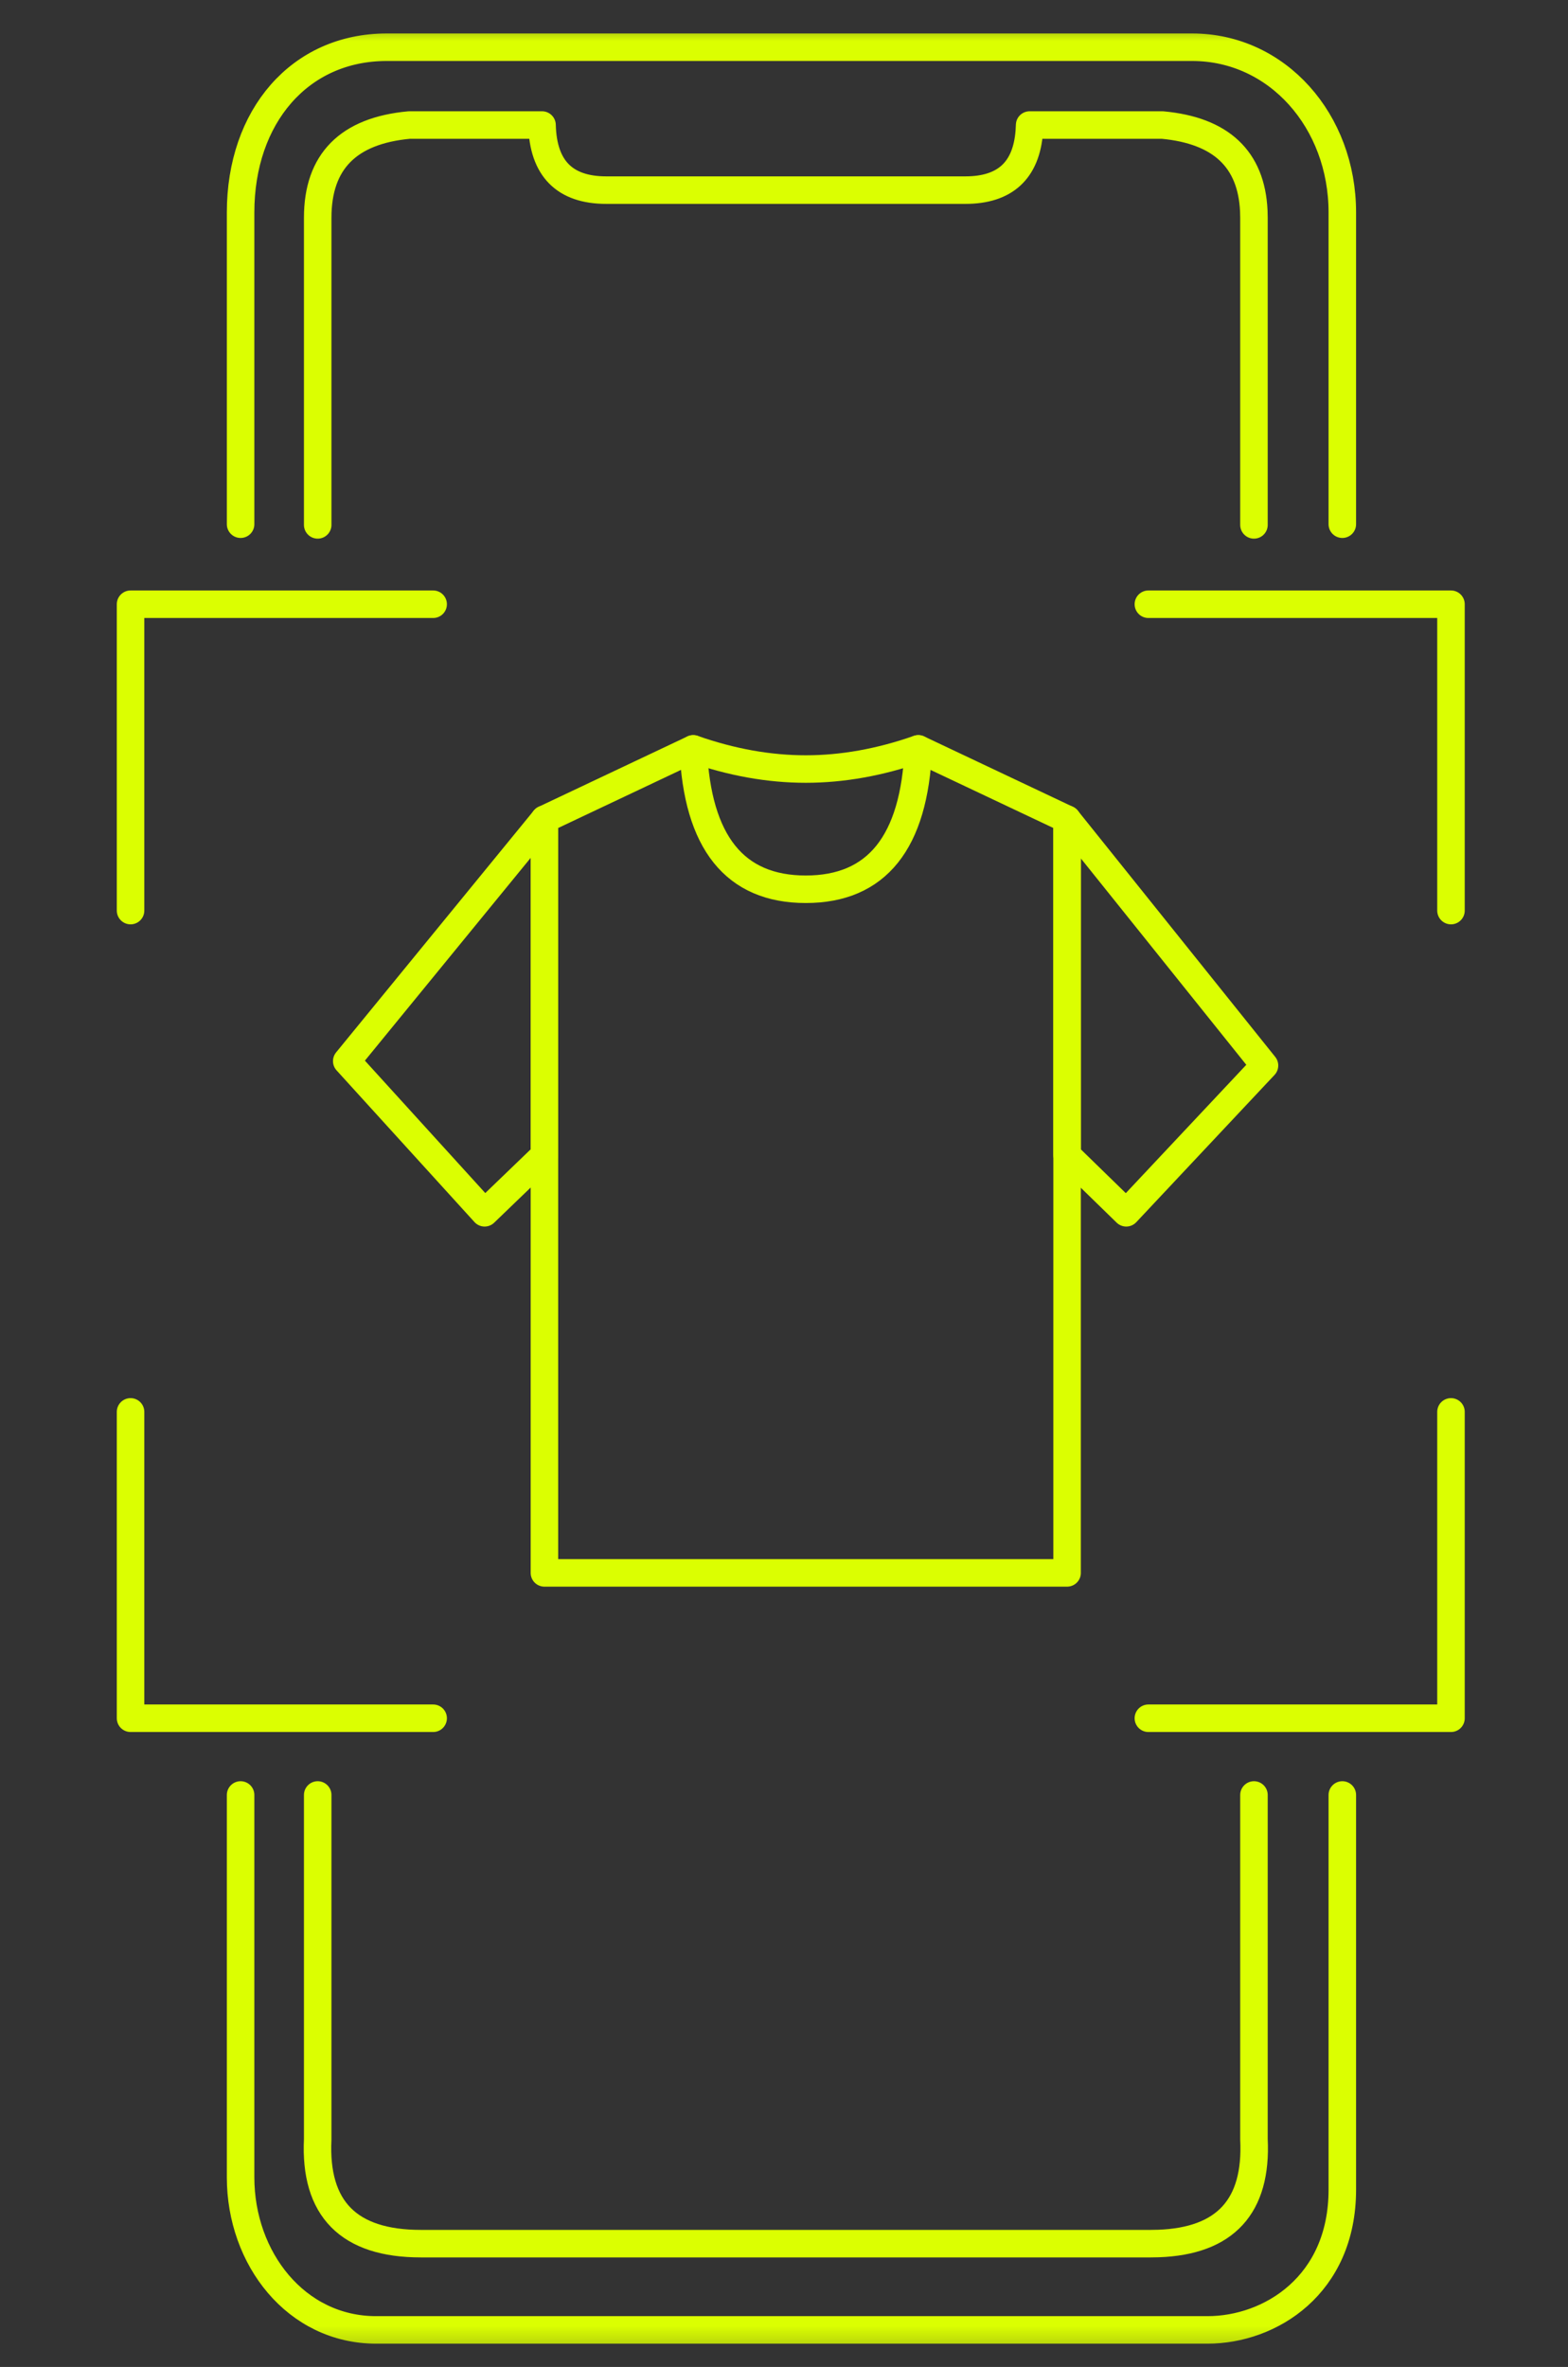
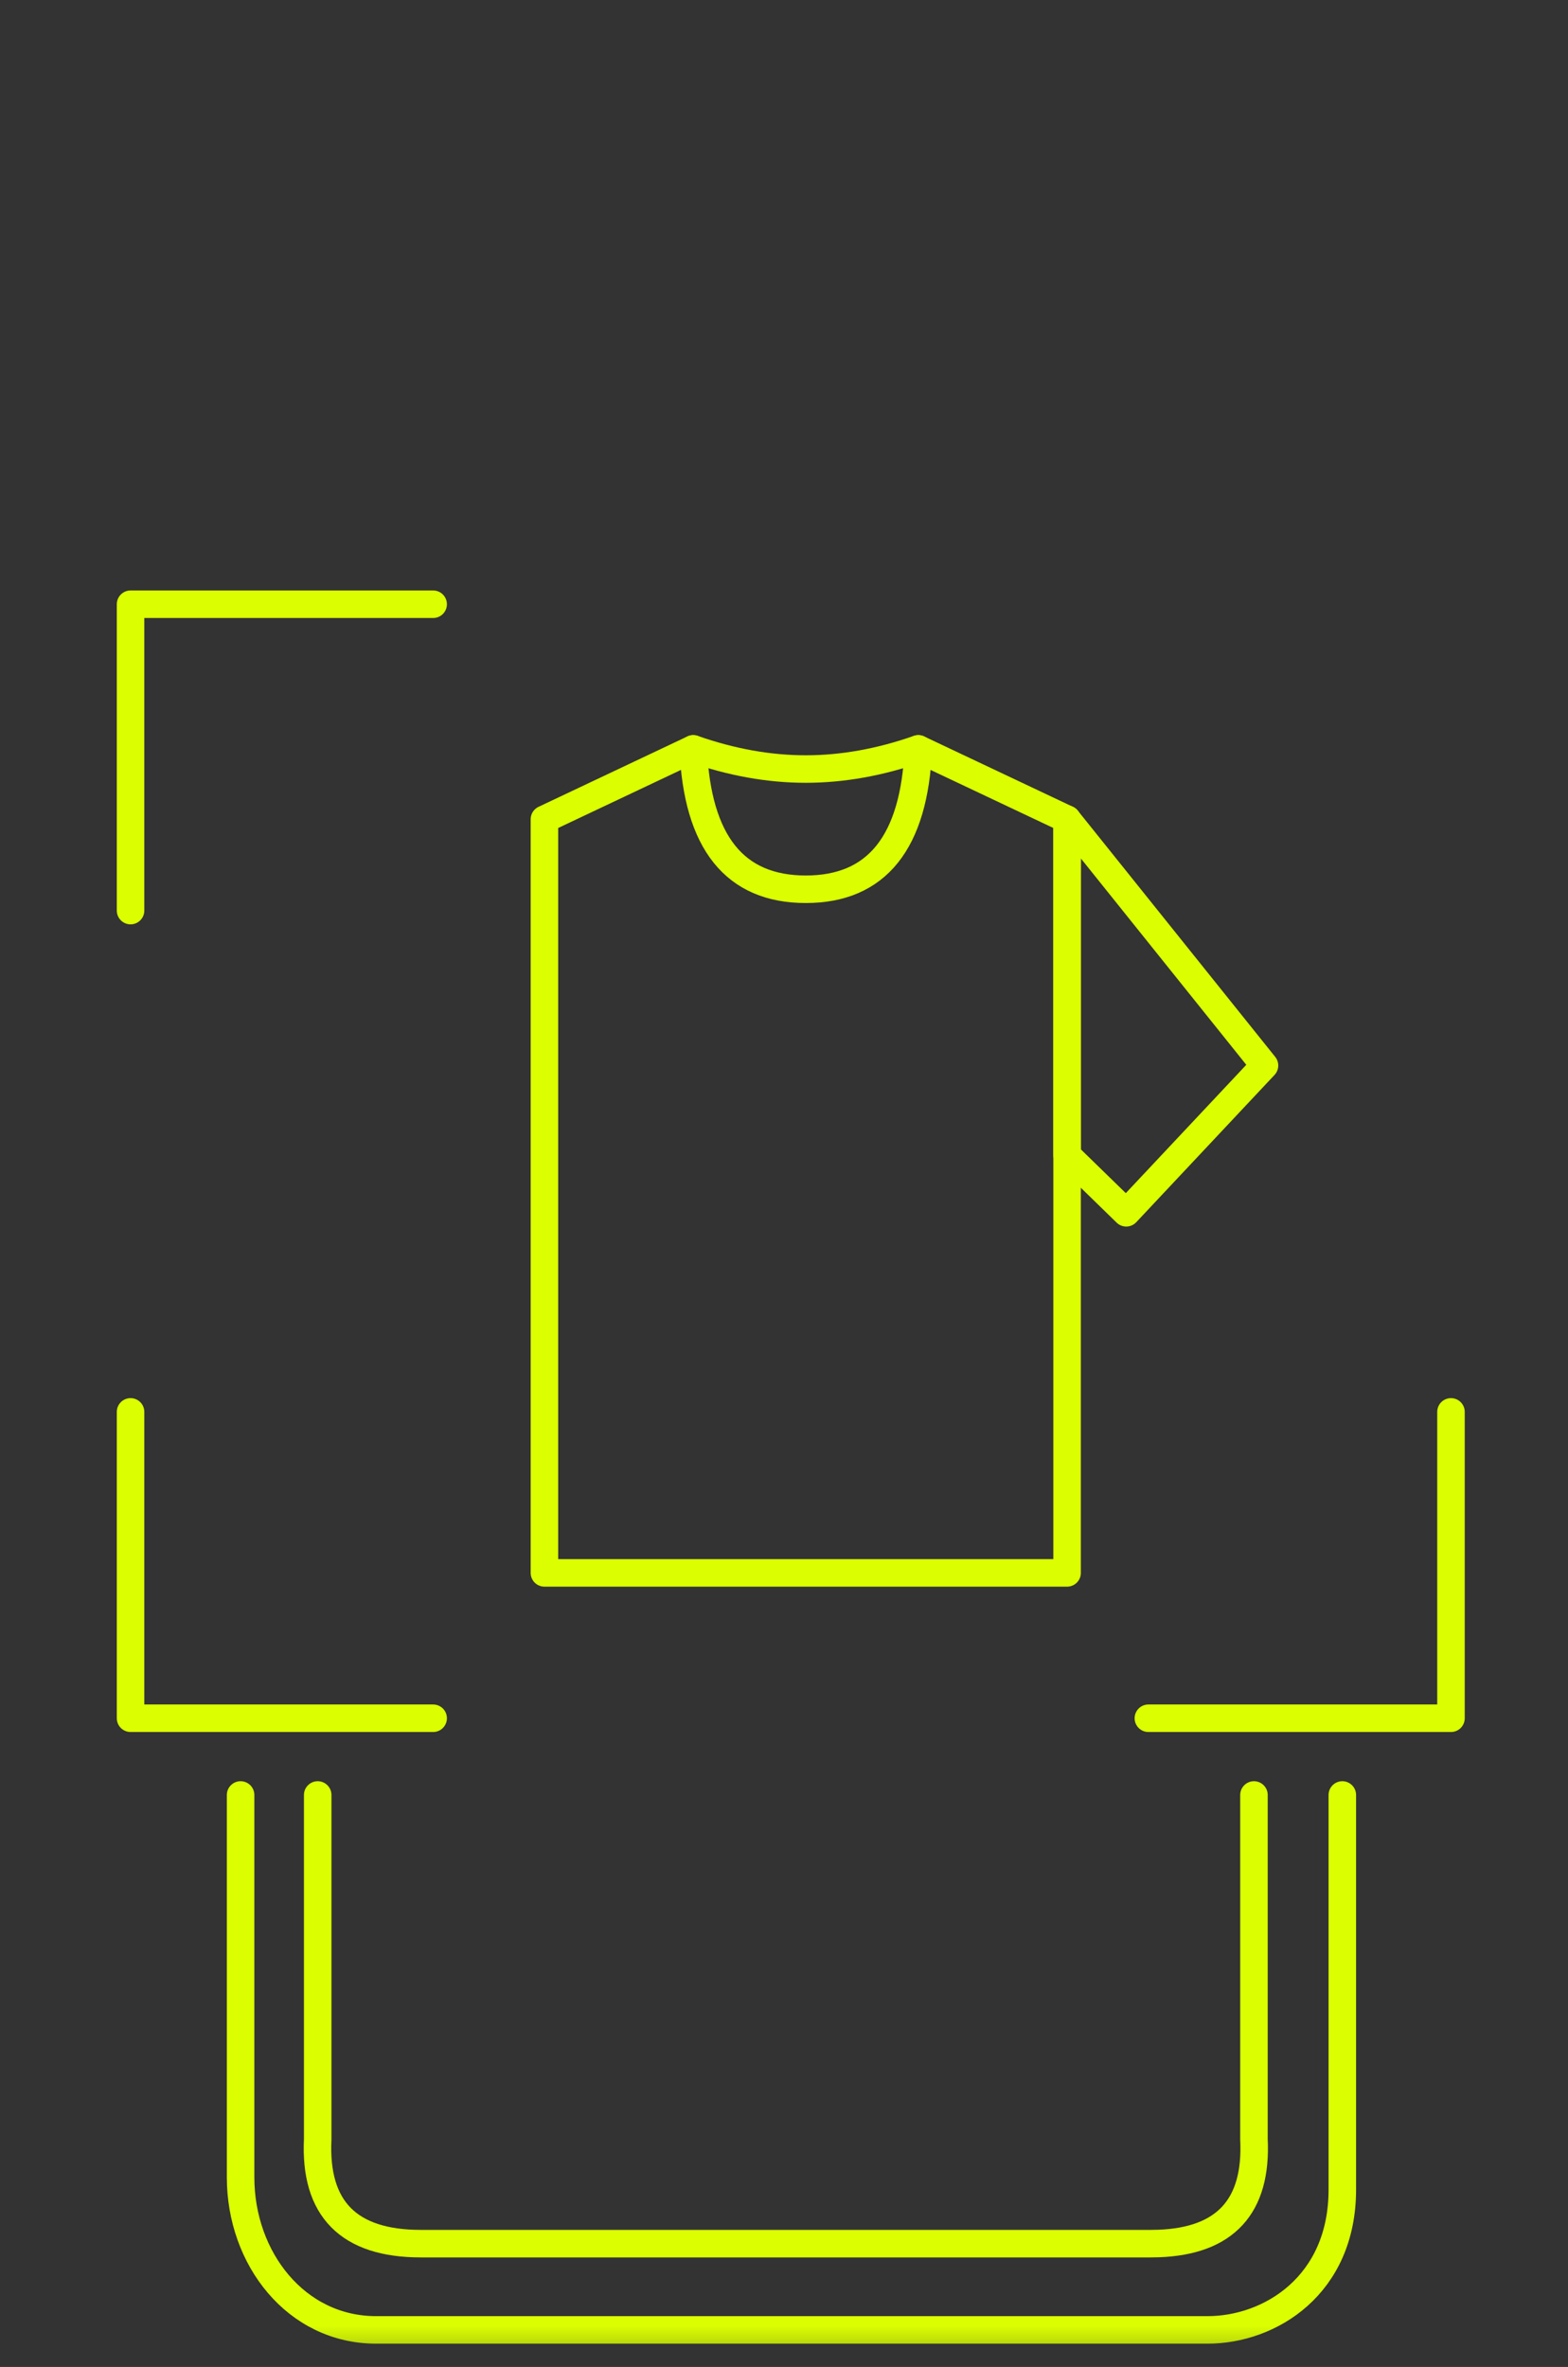
<svg xmlns="http://www.w3.org/2000/svg" width="57" height="86" viewBox="0 0 57 86" fill="none">
  <rect x="0" y="0" width="57" height="86" fill="#333333" stroke="none" />
  <mask id="mask0_5745_13105" style="mask-type:luminance" maskUnits="userSpaceOnUse" x="0" y="0" width="57" height="86">
-     <path d="M56.746 0.704H0.746V85.704H56.746V0.704Z" fill="white" />
+     <path d="M56.746 0.704H0.746V85.704H56.746Z" fill="white" />
  </mask>
  <g mask="url(#mask0_5745_13105)">
    <path d="M48.796 65.218C48.796 68.317 48.796 72.862 48.796 79.556C48.796 83.034 46.17 84.654 43.898 84.654H13.673C10.762 84.654 8.746 82.055 8.746 79.111C8.746 72.941 8.746 68.093 8.746 65.218" stroke="#DBFF01" stroke-linecap="round" stroke-linejoin="round" />
-     <path d="M8.746 19.046C8.746 16.529 8.746 12.754 8.746 7.72C8.746 4.232 10.895 1.716 14.056 1.716H43.339C46.438 1.716 48.796 4.401 48.796 7.72C48.796 12.939 48.796 16.436 48.796 19.046" stroke="#DBFF01" stroke-linecap="round" stroke-linejoin="round" />
    <path d="M45.584 65.218C45.584 67.97 45.584 71.827 45.584 77.726C45.703 80.165 44.545 81.428 42.111 81.515L41.835 81.52H15.298C12.676 81.52 11.427 80.255 11.549 77.726C11.549 72.167 11.549 67.998 11.549 65.218" stroke="#DBFF01" stroke-linecap="round" stroke-linejoin="round" />
-     <path d="M11.549 19.071C11.549 16.526 11.549 13.002 11.549 7.911C11.549 5.87 12.658 4.747 14.877 4.543H19.704C19.744 6.119 20.523 6.908 22.04 6.908H35.093C36.534 6.908 37.309 6.196 37.417 4.774L37.429 4.543H42.255C44.382 4.739 45.49 5.778 45.578 7.661L45.584 7.911C45.584 13.069 45.584 16.493 45.584 19.071" stroke="#DBFF01" stroke-linecap="round" stroke-linejoin="round" />
    <path d="M4.746 33.085V21.954H15.746" stroke="#DBFF01" stroke-linecap="round" stroke-linejoin="round" />
-     <path d="M52.746 33.085V21.954H41.746" stroke="#DBFF01" stroke-linecap="round" stroke-linejoin="round" />
    <path d="M4.746 51.299V62.43H15.746" stroke="#DBFF01" stroke-linecap="round" stroke-linejoin="round" />
    <path d="M52.746 51.299V62.43H41.746" stroke="#DBFF01" stroke-linecap="round" stroke-linejoin="round" />
    <path fill-rule="evenodd" clip-rule="evenodd" d="M25.2 27.21C26.594 27.698 27.958 27.942 29.291 27.942C30.624 27.942 31.988 27.698 33.382 27.21L38.791 29.767V57.149H19.791V29.767L25.2 27.21Z" stroke="#DBFF01" stroke-linecap="round" stroke-linejoin="round" />
    <path fill-rule="evenodd" clip-rule="evenodd" d="M38.791 29.767L45.967 38.714L40.941 44.065L38.791 41.971V29.767Z" stroke="#DBFF01" stroke-linecap="round" stroke-linejoin="round" />
-     <path fill-rule="evenodd" clip-rule="evenodd" d="M19.792 29.767L12.605 38.554L17.617 44.065L19.792 41.971V29.767Z" stroke="#DBFF01" stroke-linecap="round" stroke-linejoin="round" />
    <path d="M25.201 27.21C25.349 30.61 26.712 32.31 29.292 32.31C31.872 32.31 33.236 30.61 33.383 27.21" stroke="#DBFF01" stroke-linecap="round" stroke-linejoin="round" />
  </g>
</svg>